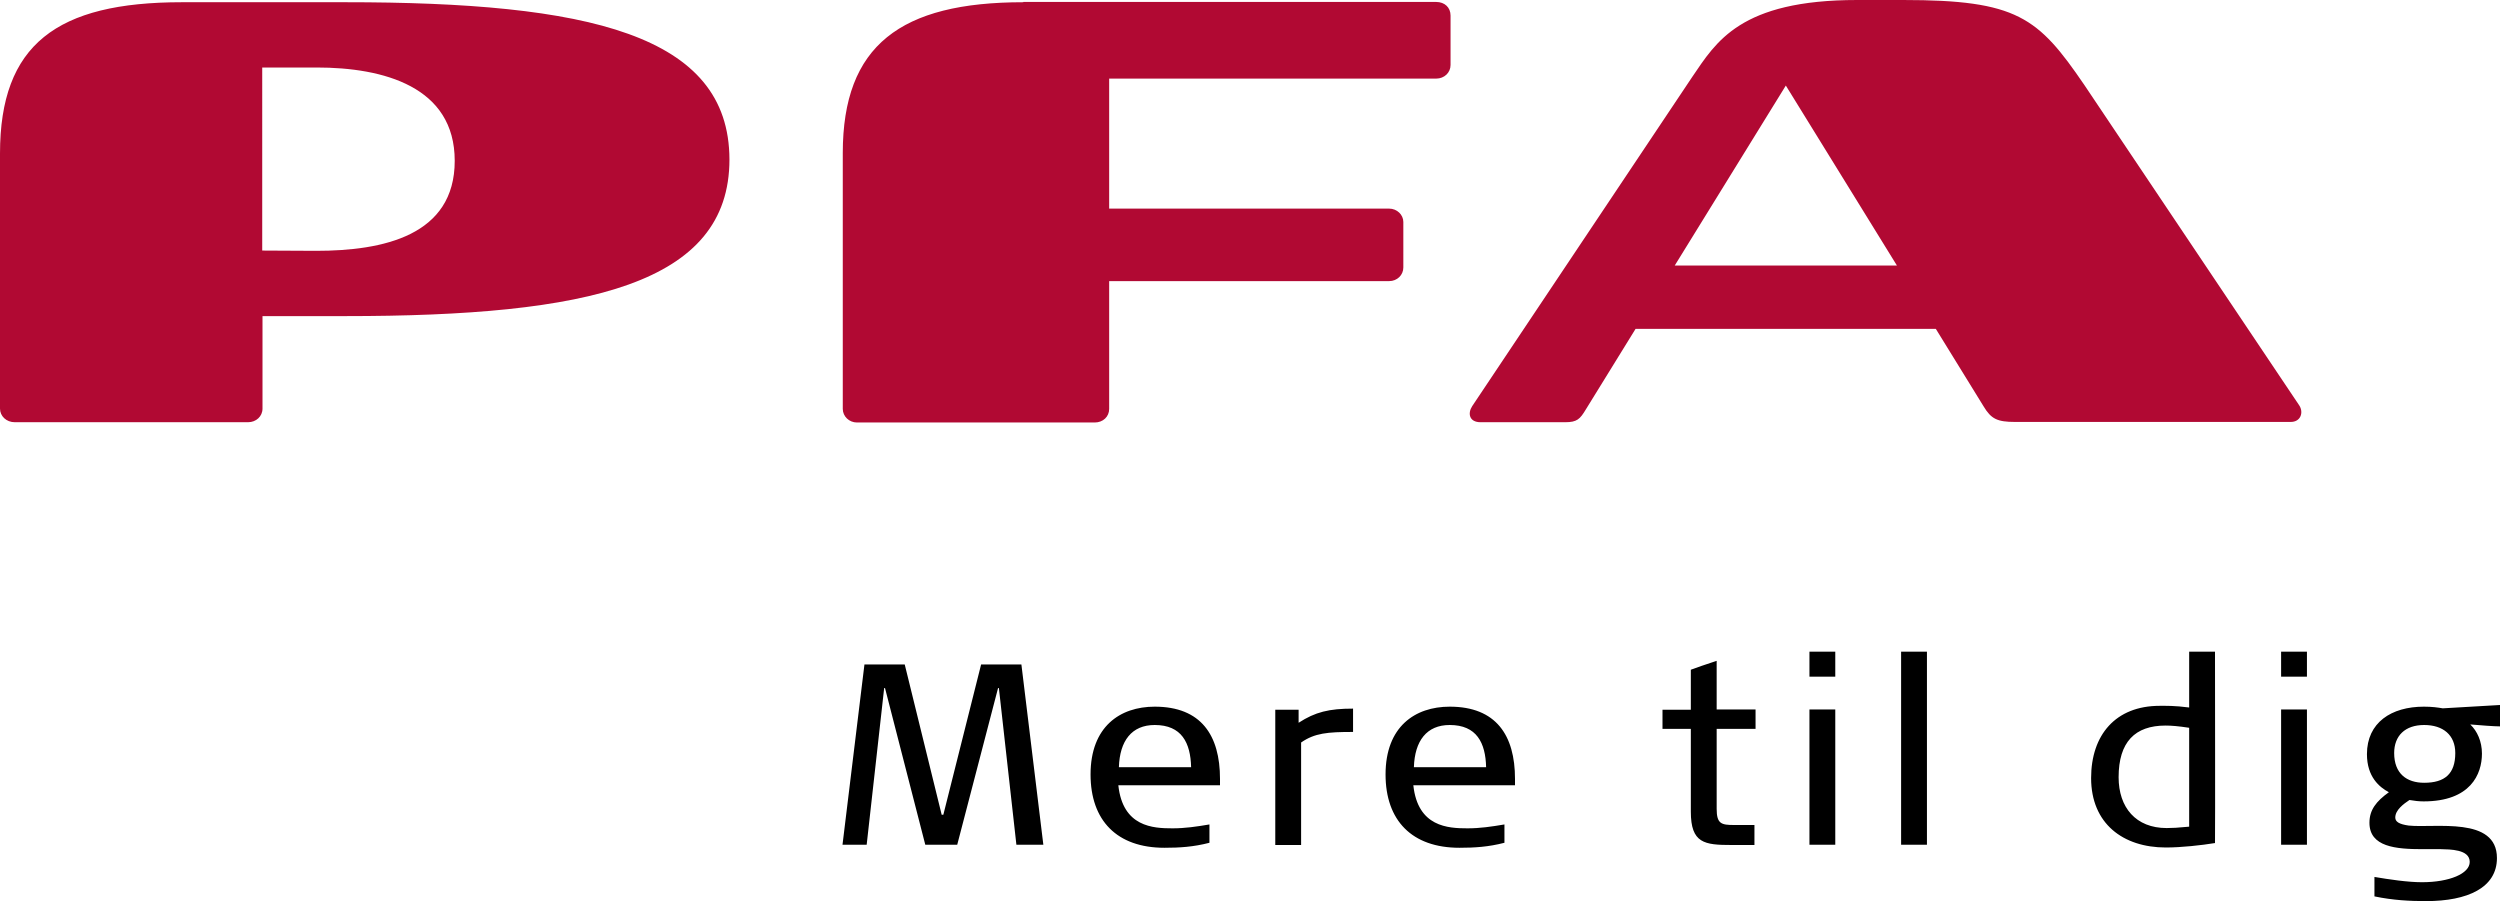
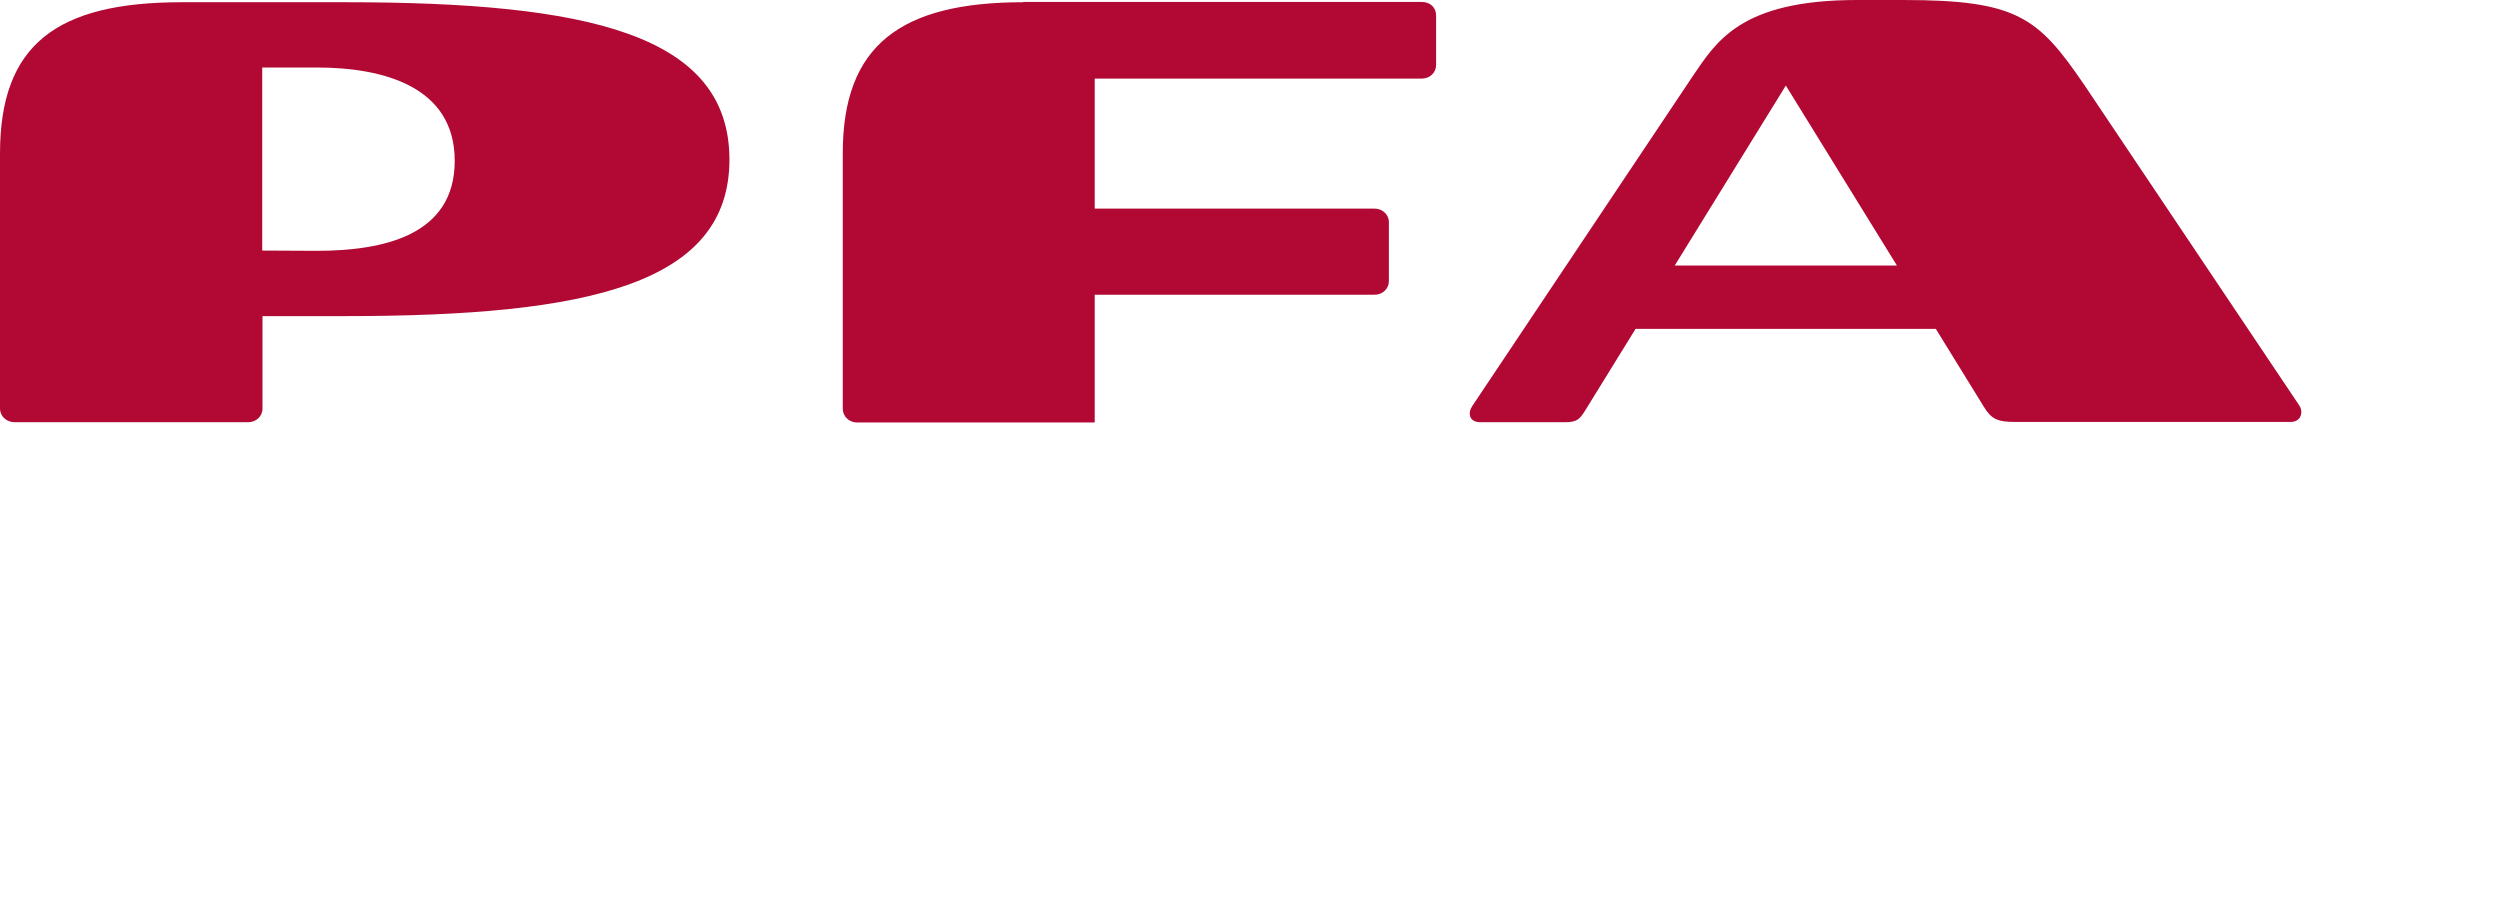
<svg xmlns="http://www.w3.org/2000/svg" version="1.1" id="Layer_1" x="0px" y="0px" width="90px" height="32.45px" viewBox="0 0 90 32.45" xml:space="preserve">
  <g>
-     <path fill="#B10933" d="M11.38,9.03c0,0-1.9-0.01-1.94-0.01V2.43c0.07,0,1.96,0,1.96,0c2.41,0,4.97,0.69,4.97,3.36 C16.37,8.48,13.8,9.03,11.38,9.03 M12.42,0.08H6.55C2.04,0.08,0,1.6,0,5.53v9.18c0,0.27,0.23,0.49,0.53,0.49h8.4 c0.29,0,0.52-0.21,0.52-0.49v-3.33h2.97c8.77,0,13.84-1.15,13.84-5.64C26.25,1.23,21.17,0.08,12.42,0.08 M36.84,0.08 c-4.42,0-6.5,1.55-6.5,5.43v9.21c0,0.27,0.23,0.49,0.51,0.49h8.56c0.3,0,0.52-0.21,0.52-0.49v-4.6l10.08,0 c0.29,0,0.51-0.22,0.51-0.49V7.99c0-0.26-0.23-0.48-0.51-0.48l-10.08,0l0-4.68h11.77c0.3,0,0.52-0.22,0.52-0.49V0.56 c0-0.29-0.21-0.49-0.52-0.49H36.84z M60.29,9.56l4-6.48l4,6.48H60.29z M82.77,14.59L75.03,3.05C73.37,0.62,72.62,0,68.51,0h-1.65 c-4.22,0-5.08,1.51-5.94,2.77L53,14.62c-0.17,0.26-0.11,0.58,0.3,0.58h3.05c0.42,0,0.53-0.11,0.74-0.46l1.79-2.9h10.81l1.72,2.79 c0.27,0.45,0.49,0.56,1.13,0.56h9.91C82.83,15.2,82.94,14.84,82.77,14.59" />
-     <path d="M36.59,30.41l-0.63-5.64h-0.03l-1.47,5.64h-1.15l-1.45-5.64h-0.03l-0.63,5.64h-0.87l0.79-6.49h1.45l1.33,5.41h0.06 l1.36-5.41h1.45l0.79,6.49H36.59z M43.92,28.28v-0.24c0-1.57-0.68-2.6-2.35-2.6c-1.25,0-2.31,0.72-2.31,2.44 c0,1.66,0.95,2.64,2.66,2.64c0.54,0,1.04-0.03,1.62-0.18v-0.66c-0.47,0.08-0.88,0.14-1.33,0.14c-0.7,0-1.79-0.05-1.95-1.55H43.92z M41.57,26.1c0.97,0,1.29,0.64,1.31,1.52h-2.6C40.31,26.67,40.74,26.1,41.57,26.1 M46.84,26.73c0.49-0.34,0.95-0.38,1.87-0.38 v-0.84c-0.86,0-1.36,0.12-1.96,0.51v-0.47h-0.84v4.87h0.93V26.73 M54.54,28.28v-0.24c0-1.57-0.68-2.6-2.35-2.6 c-1.25,0-2.31,0.72-2.31,2.44c0,1.66,0.95,2.64,2.66,2.64c0.54,0,1.04-0.03,1.62-0.18v-0.66c-0.47,0.08-0.88,0.14-1.33,0.14 c-0.7,0-1.79-0.05-1.95-1.55H54.54z M52.19,26.1c0.97,0,1.29,0.64,1.31,1.52h-2.6C50.93,26.67,51.36,26.1,52.19,26.1 M63.2,26.23 v-0.69h-1.4v-1.75c-0.37,0.12-0.77,0.26-0.93,0.32v1.44h-1.02v0.69h1.02v2.98c0,1.14,0.49,1.2,1.47,1.2h0.82V29.7h-0.73 c-0.46,0-0.63-0.04-0.63-0.58v-2.88H63.2z M65.14,24.36h0.93v-0.9h-0.93V24.36z M65.14,30.41h0.93v-4.87h-0.93V30.41z M68.44,30.41 h0.93v-6.95h-0.93V30.41z M79.74,30.35c0.01-1.09,0-5.08,0-6.89h-0.93v2.01c-0.53-0.07-0.86-0.06-1.06-0.06 c-1.59,0-2.47,1.05-2.47,2.6c0,1.64,1.15,2.5,2.69,2.5C78.53,30.51,79.25,30.43,79.74,30.35 M78.81,29.76 c-0.4,0.04-0.63,0.05-0.81,0.05c-1.11,0-1.73-0.74-1.73-1.83c0-1.27,0.59-1.86,1.69-1.86c0.2,0,0.46,0.02,0.85,0.08V29.76z M82.12,24.36h0.93v-0.9h-0.93V24.36z M82.12,30.41h0.93v-4.87h-0.93V30.41z M88.93,26.08c0.35,0.03,0.86,0.07,1.07,0.07v-0.77 l-2.06,0.12c-0.18-0.03-0.38-0.06-0.68-0.06c-1.17,0-2.05,0.57-2.05,1.71c0,0.82,0.45,1.19,0.79,1.37c-0.46,0.33-0.7,0.64-0.7,1.1 c0,0.87,0.95,0.95,1.91,0.95h0.66c0.32,0.01,1.04,0,1.04,0.46c0,0.42-0.73,0.73-1.72,0.73c-0.51,0-1.18-0.1-1.71-0.19v0.7 c0.67,0.14,1.28,0.17,1.86,0.17c1.49,0,2.55-0.48,2.55-1.55c0-1.51-2.23-1.07-3.18-1.17c-0.35-0.05-0.48-0.14-0.48-0.29 c0-0.27,0.3-0.49,0.51-0.63c0.17,0.03,0.34,0.05,0.51,0.05c1.69,0,2.1-0.98,2.1-1.72C89.35,26.69,89.18,26.32,88.93,26.08 M87.27,26.1c0.68,0,1.12,0.36,1.12,1.01c0,0.75-0.38,1.07-1.12,1.07c-0.63,0-1.08-0.33-1.08-1.07 C86.19,26.49,86.58,26.1,87.27,26.1" />
+     <path fill="#B10933" d="M11.38,9.03c0,0-1.9-0.01-1.94-0.01V2.43c0.07,0,1.96,0,1.96,0c2.41,0,4.97,0.69,4.97,3.36 C16.37,8.48,13.8,9.03,11.38,9.03 M12.42,0.08H6.55C2.04,0.08,0,1.6,0,5.53v9.18c0,0.27,0.23,0.49,0.53,0.49h8.4 c0.29,0,0.52-0.21,0.52-0.49v-3.33h2.97c8.77,0,13.84-1.15,13.84-5.64C26.25,1.23,21.17,0.08,12.42,0.08 M36.84,0.08 c-4.42,0-6.5,1.55-6.5,5.43v9.21c0,0.27,0.23,0.49,0.51,0.49h8.56v-4.6l10.08,0 c0.29,0,0.51-0.22,0.51-0.49V7.99c0-0.26-0.23-0.48-0.51-0.48l-10.08,0l0-4.68h11.77c0.3,0,0.52-0.22,0.52-0.49V0.56 c0-0.29-0.21-0.49-0.52-0.49H36.84z M60.29,9.56l4-6.48l4,6.48H60.29z M82.77,14.59L75.03,3.05C73.37,0.62,72.62,0,68.51,0h-1.65 c-4.22,0-5.08,1.51-5.94,2.77L53,14.62c-0.17,0.26-0.11,0.58,0.3,0.58h3.05c0.42,0,0.53-0.11,0.74-0.46l1.79-2.9h10.81l1.72,2.79 c0.27,0.45,0.49,0.56,1.13,0.56h9.91C82.83,15.2,82.94,14.84,82.77,14.59" />
  </g>
</svg>